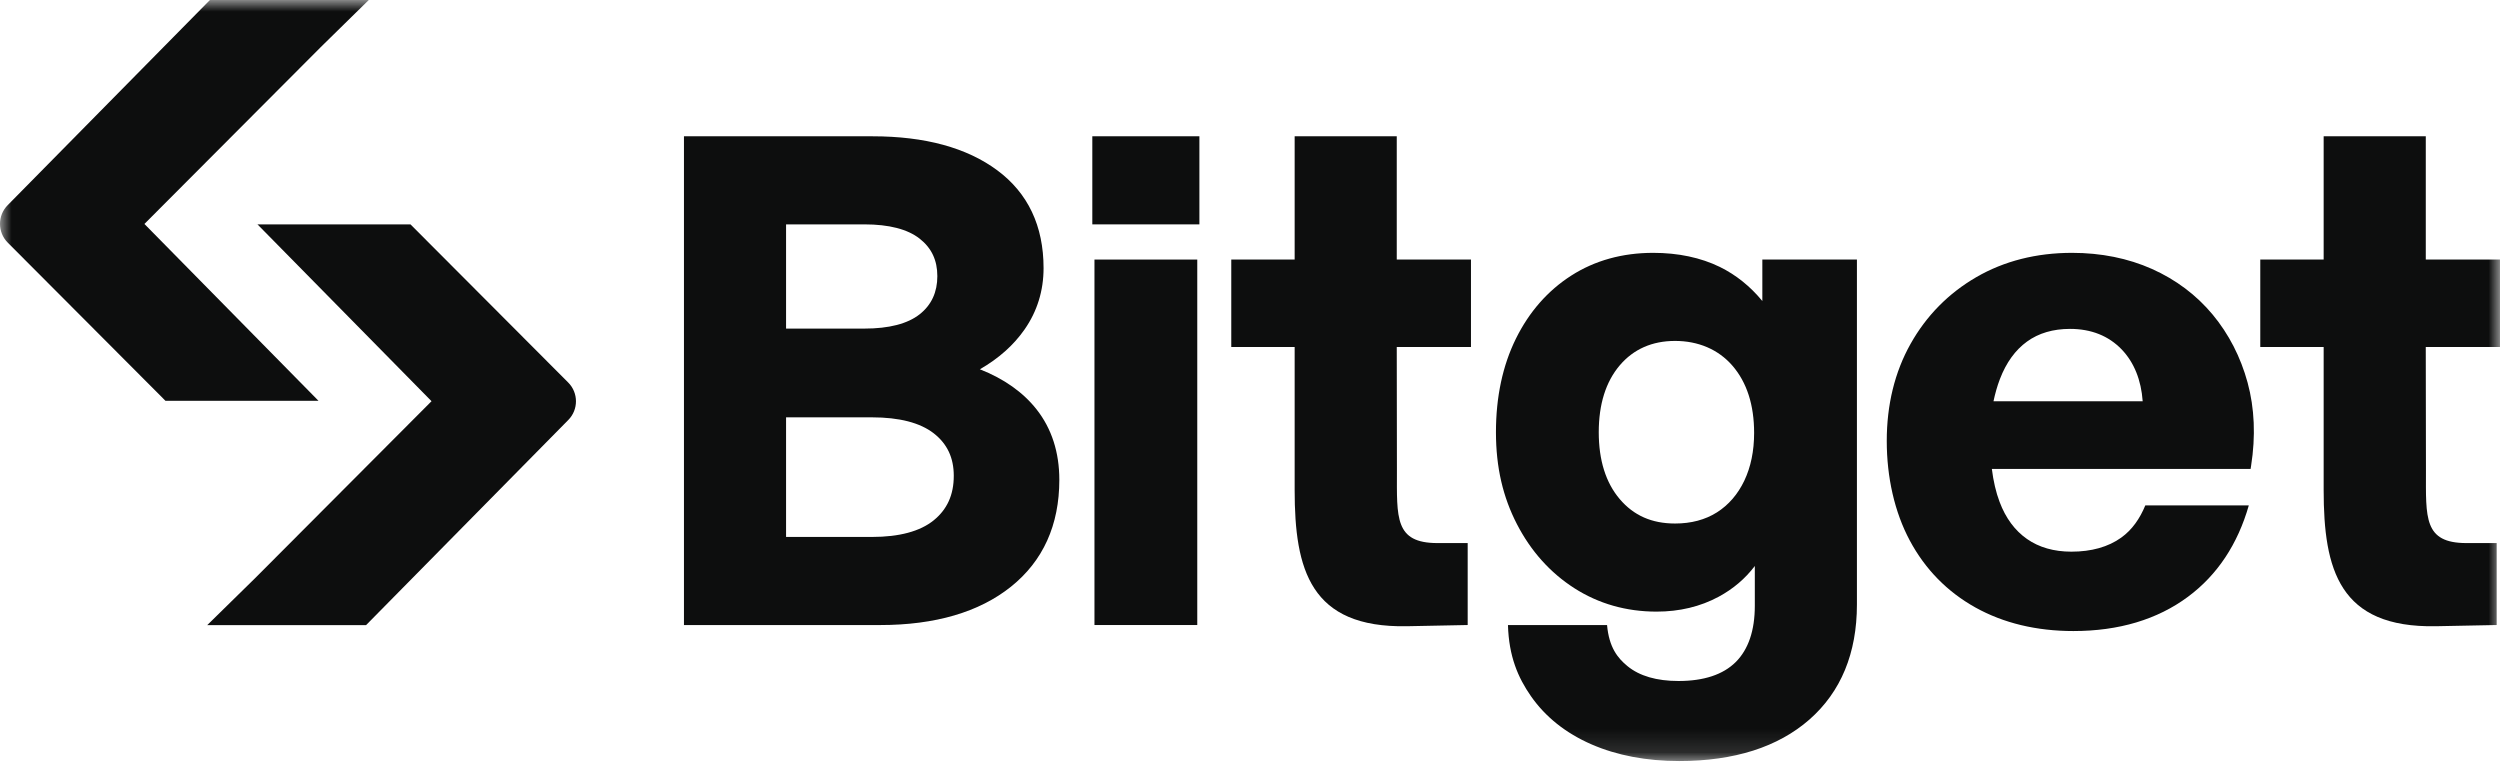
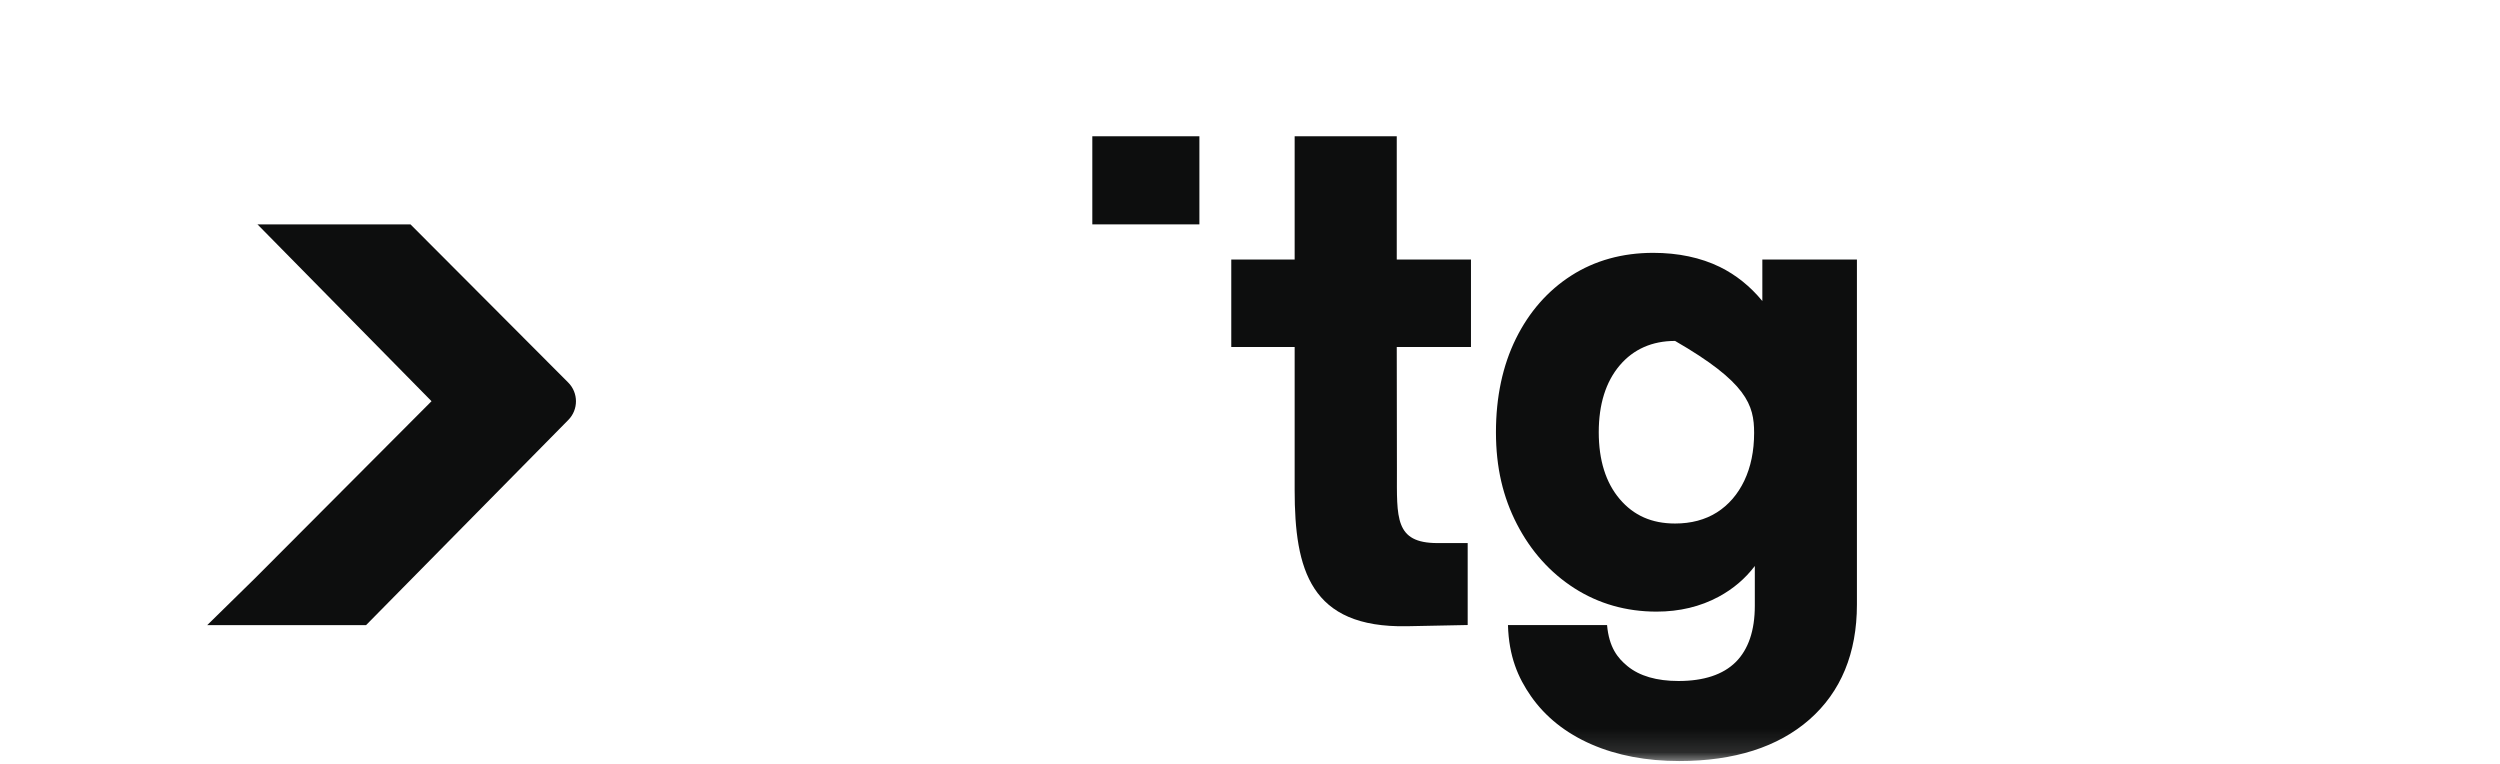
<svg xmlns="http://www.w3.org/2000/svg" width="108" height="33" viewBox="0 0 108 33" fill="none">
  <g clip-path="url(#clip0_157_1144)">
    <mask id="mask0_157_1144" style="mask-type:luminance" maskUnits="userSpaceOnUse" x="0" y="0" width="108" height="33">
      <path d="M108 0H0V32.876H108V0Z" fill="white" />
    </mask>
    <g mask="url(#mask0_157_1144)">
-       <path d="M42.331 15.953C43.143 15.487 43.794 14.907 44.268 14.223C44.808 13.445 45.082 12.556 45.082 11.582C45.082 9.759 44.407 8.337 43.076 7.353C41.762 6.38 39.953 5.888 37.699 5.888H29.547V27.002H38.024C40.398 27.002 42.299 26.445 43.674 25.345C45.059 24.236 45.763 22.683 45.763 20.729C45.763 19.539 45.432 18.515 44.78 17.686C44.196 16.945 43.373 16.363 42.331 15.953H42.331ZM33.958 9.693H37.344C38.406 9.693 39.208 9.901 39.728 10.309C40.243 10.713 40.493 11.243 40.493 11.93C40.493 12.616 40.243 13.173 39.728 13.578C39.208 13.987 38.406 14.195 37.344 14.195H33.958V9.693ZM40.332 22.481C39.745 22.955 38.849 23.196 37.669 23.196H33.958V18.029H37.669C38.849 18.029 39.746 18.261 40.335 18.717C40.919 19.172 41.203 19.772 41.203 20.555C41.203 21.377 40.918 22.007 40.332 22.481V22.481Z" fill="#0D0E0E" />
-       <path d="M51.722 11.213H47.281V27.001H51.722V11.213Z" fill="#0D0E0E" />
-       <path d="M95.584 13.587C94.881 12.743 94 12.081 92.966 11.619C91.932 11.158 90.769 10.923 89.512 10.923C87.971 10.923 86.58 11.276 85.378 11.972C84.173 12.671 83.217 13.641 82.535 14.858C81.853 16.073 81.508 17.484 81.508 19.049C81.508 20.615 81.843 22.119 82.504 23.353C83.167 24.591 84.119 25.563 85.335 26.242C86.549 26.918 87.974 27.261 89.571 27.261C91.532 27.261 93.197 26.763 94.52 25.781C95.794 24.836 96.671 23.503 97.148 21.834H92.677C92.442 22.402 92.111 22.886 91.636 23.226C91.075 23.628 90.351 23.832 89.483 23.832C88.73 23.832 88.084 23.647 87.565 23.283C87.043 22.919 86.644 22.381 86.382 21.681C86.225 21.266 86.114 20.788 86.048 20.257H97.226L97.248 20.117C97.448 18.843 97.397 17.637 97.097 16.531C96.795 15.422 96.286 14.432 95.584 13.587ZM86.119 17.334C86.187 17.013 86.279 16.678 86.397 16.373C86.669 15.665 87.062 15.12 87.567 14.756C88.069 14.392 88.694 14.208 89.424 14.208C90.34 14.208 91.091 14.508 91.658 15.097C92.195 15.658 92.5 16.425 92.564 17.334H86.119H86.119Z" fill="#0D0E0E" />
      <path d="M51.814 5.887H47.188V9.693H51.814V5.887Z" fill="#0D0E0E" />
-       <path d="M76.133 13.004C75.608 12.367 74.993 11.874 74.298 11.532C73.469 11.128 72.499 10.923 71.416 10.923C70.089 10.923 68.899 11.253 67.881 11.904C66.865 12.554 66.058 13.473 65.486 14.633C64.915 15.79 64.625 17.149 64.625 18.673C64.625 20.198 64.93 21.477 65.531 22.642C66.134 23.811 66.97 24.743 68.015 25.412C69.062 26.082 70.256 26.422 71.564 26.422C72.552 26.422 73.455 26.206 74.245 25.78C74.871 25.443 75.395 24.997 75.808 24.451V26.171C75.808 27.236 75.531 28.054 74.985 28.599C74.438 29.144 73.606 29.419 72.511 29.419C71.568 29.419 70.826 29.203 70.307 28.777C69.882 28.428 69.511 27.97 69.425 27.002H65.144C65.183 28.358 65.578 29.271 66.135 30.072C66.76 30.969 67.638 31.67 68.749 32.155C69.848 32.634 71.124 32.877 72.541 32.877C74.918 32.877 76.811 32.273 78.166 31.085C79.528 29.89 80.219 28.217 80.219 26.113V11.213H76.133V13.004ZM75.352 20.771C75.07 21.357 74.673 21.817 74.169 22.136C73.666 22.454 73.058 22.616 72.363 22.616C71.358 22.616 70.576 22.271 69.972 21.56C69.371 20.853 69.066 19.881 69.066 18.673C69.066 17.464 69.371 16.493 69.972 15.784C70.568 15.083 71.373 14.728 72.363 14.728C73.353 14.728 74.228 15.088 74.843 15.8C75.464 16.518 75.778 17.495 75.778 18.701C75.778 19.482 75.635 20.178 75.352 20.77V20.771Z" fill="#0D0E0E" />
-       <path d="M107.999 14.989V11.213H104.794V5.887H100.382V11.213H97.644V14.989H100.382V21.17C100.382 24.606 101.053 27.131 105.233 27.053L107.857 27.001V23.461H106.555C104.697 23.461 104.801 22.368 104.801 20.337L104.793 14.989H107.998H107.999Z" fill="#0D0E0E" />
+       <path d="M76.133 13.004C75.608 12.367 74.993 11.874 74.298 11.532C73.469 11.128 72.499 10.923 71.416 10.923C70.089 10.923 68.899 11.253 67.881 11.904C66.865 12.554 66.058 13.473 65.486 14.633C64.915 15.79 64.625 17.149 64.625 18.673C64.625 20.198 64.93 21.477 65.531 22.642C66.134 23.811 66.97 24.743 68.015 25.412C69.062 26.082 70.256 26.422 71.564 26.422C72.552 26.422 73.455 26.206 74.245 25.78C74.871 25.443 75.395 24.997 75.808 24.451V26.171C75.808 27.236 75.531 28.054 74.985 28.599C74.438 29.144 73.606 29.419 72.511 29.419C71.568 29.419 70.826 29.203 70.307 28.777C69.882 28.428 69.511 27.97 69.425 27.002H65.144C65.183 28.358 65.578 29.271 66.135 30.072C66.76 30.969 67.638 31.67 68.749 32.155C69.848 32.634 71.124 32.877 72.541 32.877C74.918 32.877 76.811 32.273 78.166 31.085C79.528 29.89 80.219 28.217 80.219 26.113V11.213H76.133V13.004ZM75.352 20.771C75.07 21.357 74.673 21.817 74.169 22.136C73.666 22.454 73.058 22.616 72.363 22.616C71.358 22.616 70.576 22.271 69.972 21.56C69.371 20.853 69.066 19.881 69.066 18.673C69.066 17.464 69.371 16.493 69.972 15.784C70.568 15.083 71.373 14.728 72.363 14.728C75.464 16.518 75.778 17.495 75.778 18.701C75.778 19.482 75.635 20.178 75.352 20.77V20.771Z" fill="#0D0E0E" />
      <path d="M63.546 14.989V11.213H60.34V5.887H55.929V11.213H53.191V14.989H55.929V21.17C55.929 24.606 56.6 27.131 60.78 27.053L63.404 27.001V23.461H62.102C60.244 23.461 60.347 22.368 60.347 20.337L60.34 14.989H63.545H63.546Z" fill="#0D0E0E" />
      <path d="M11.072 9.693H17.733L24.548 16.527C24.991 16.971 24.993 17.695 24.552 18.141L15.813 27.006H8.951L11.026 24.971L18.642 17.332L11.122 9.692" fill="#0D0E0E" />
-       <path d="M13.809 17.315H7.148L0.334 10.481C-0.109 10.036 -0.112 9.313 0.329 8.866L9.068 0.001H15.93L13.856 2.036L6.239 9.675L13.759 17.315" fill="#0D0E0E" />
    </g>
  </g>
  <defs>
    <clipPath id="clip0_157_1144">
      <rect width="108" height="33" fill="white" />
    </clipPath>
  </defs>
</svg>